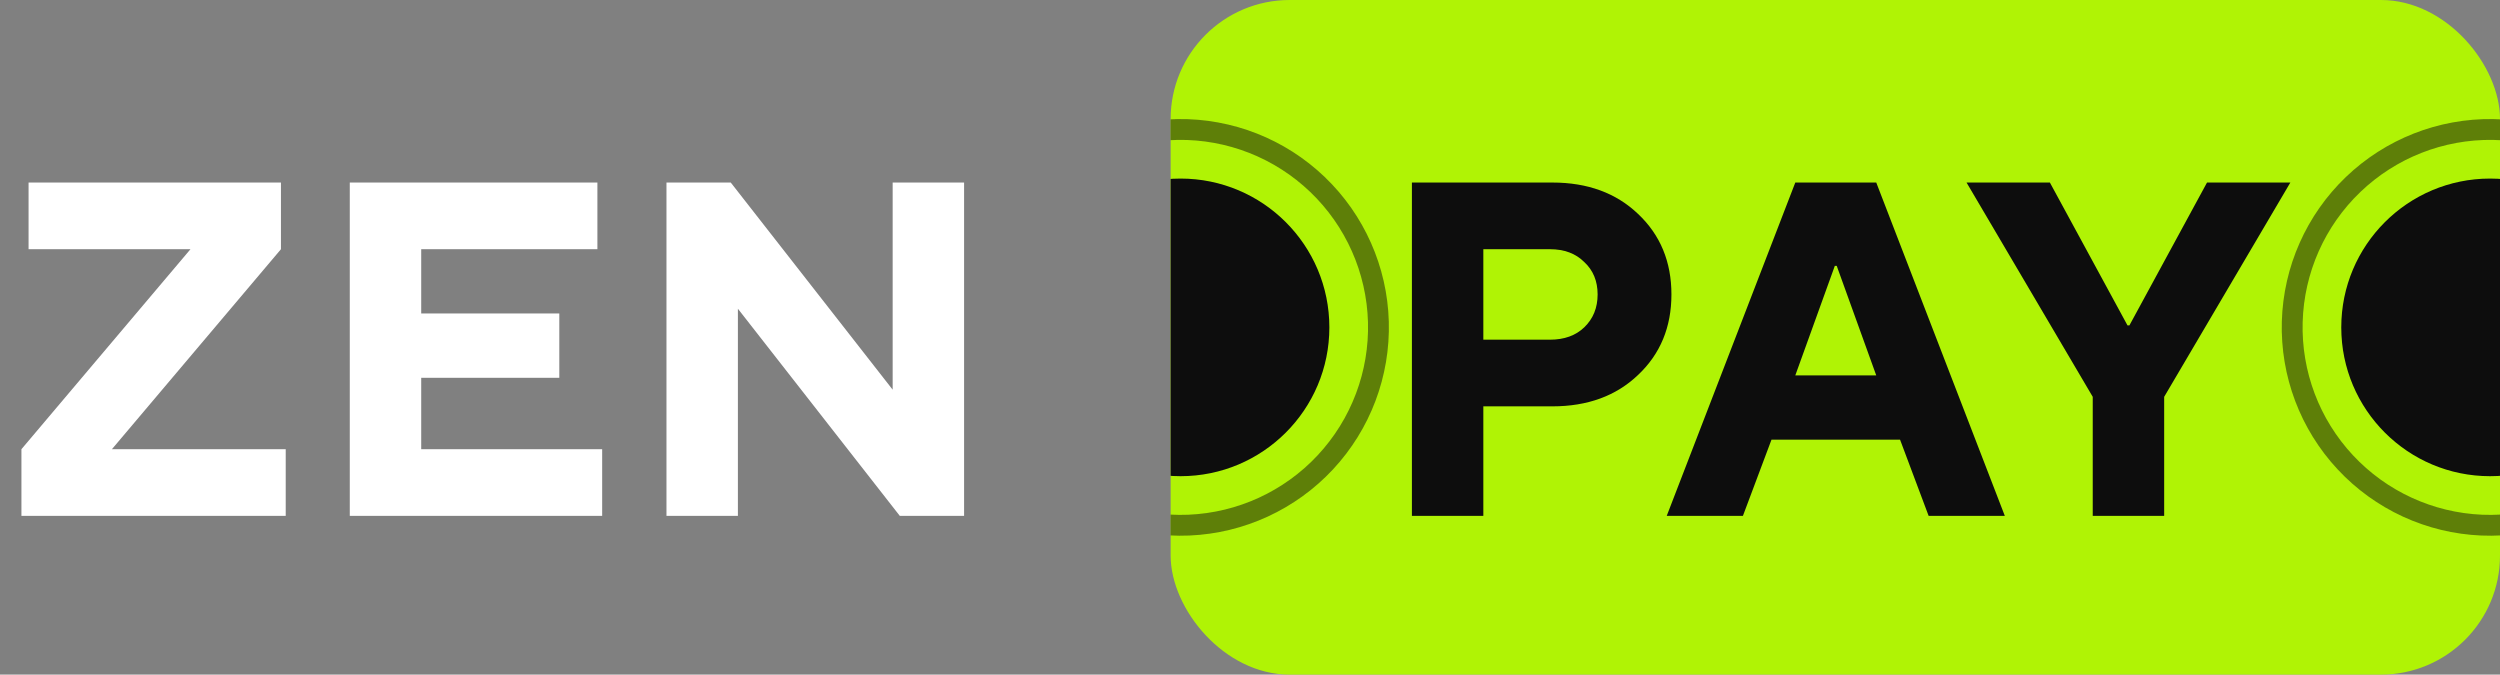
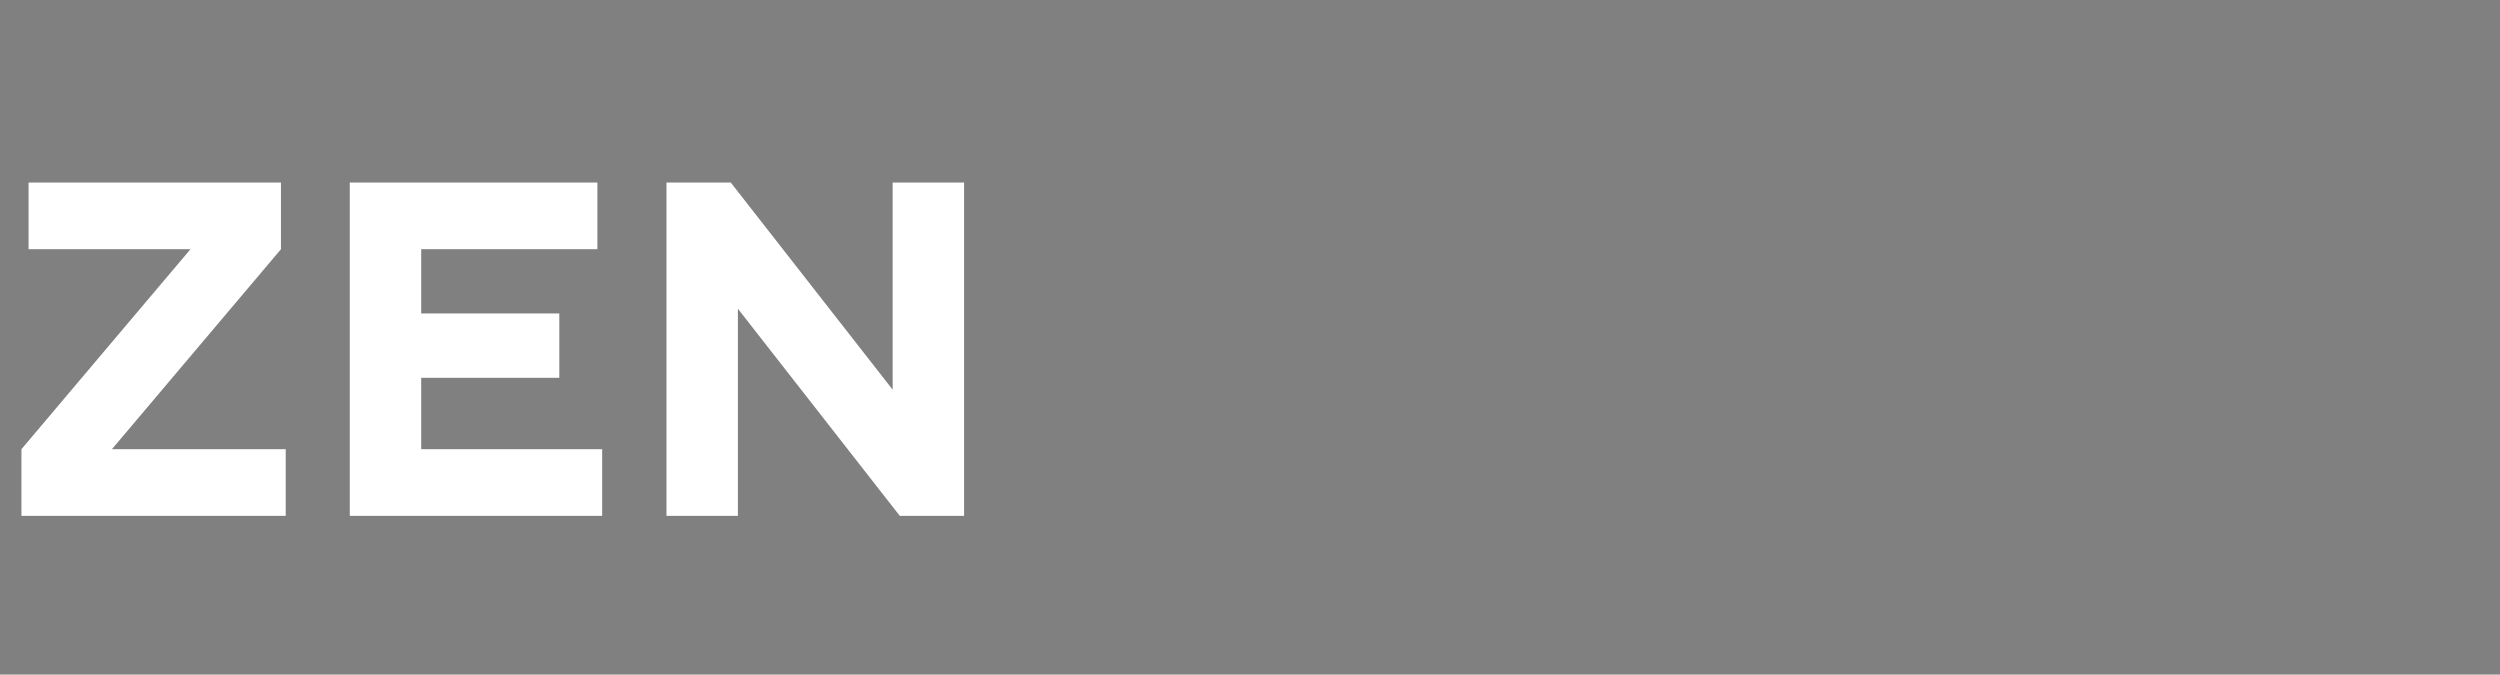
<svg xmlns="http://www.w3.org/2000/svg" width="126" height="34" viewBox="0 0 126 34" fill="none">
  <rect x="0" y="0" width="126" height="34" fill="#808080" stroke="none" />
  <path d="M1.08 26V22.64L9.6 12.56H1.44V9.2H14.16V12.56L5.64 22.64H14.4V26H1.08ZM17.629 26V9.2H30.109V12.56H21.229V15.8H28.189V19.04H21.229V22.64H30.349V26H17.629ZM33.59 26V9.2H36.83L44.99 19.64V9.2H48.59V26H45.35L37.19 15.56V26H33.59Z" fill="white" />
  <g clip-path="url(#clip0_49_7155)">
    <rect x="59" width="67" height="34" rx="6" fill="#B0F305" />
    <path d="M71.16 26V9.2H78.24C80.016 9.2 81.456 9.728 82.56 10.784C83.68 11.84 84.24 13.192 84.24 14.84C84.24 16.488 83.68 17.84 82.56 18.896C81.456 19.952 80.016 20.48 78.24 20.48H74.76V26H71.16ZM74.76 17.12H78.12C78.84 17.12 79.416 16.912 79.848 16.496C80.296 16.064 80.52 15.512 80.52 14.84C80.52 14.168 80.296 13.624 79.848 13.208C79.416 12.776 78.84 12.56 78.12 12.56H74.76V17.12ZM90.483 18.92H94.563L92.571 13.4H92.475L90.483 18.92ZM84.003 26L90.483 9.2H94.563L101.043 26H97.203L95.763 22.16H89.283L87.843 26H84.003ZM105.474 26V20L99.114 9.2H103.314L107.226 16.4H107.322L111.234 9.2H115.434L109.074 20V26H105.474Z" fill="#0D0D0D" />
    <circle cx="59.5" cy="16.5" r="7.5" fill="#0D0D0D" />
    <path opacity="0.5" d="M49.525 16.5C49.235 16.5 48.999 16.265 49.013 15.975C49.142 13.407 50.209 10.968 52.023 9.128C53.96 7.163 56.593 6.04 59.352 6.001C62.11 5.962 64.774 7.011 66.766 8.92C68.757 10.829 69.918 13.445 69.996 16.203C70.074 18.961 69.063 21.639 67.182 23.658C65.301 25.676 62.702 26.874 59.945 26.991C57.188 27.108 54.496 26.135 52.452 24.283C50.536 22.548 49.333 20.173 49.059 17.616C49.029 17.328 49.251 17.08 49.541 17.064C49.83 17.047 50.077 17.269 50.109 17.557C50.366 19.838 51.446 21.955 53.156 23.504C54.997 25.171 57.42 26.047 59.901 25.942C62.381 25.836 64.721 24.759 66.414 22.942C68.107 21.125 69.016 18.715 68.946 16.233C68.876 13.751 67.832 11.396 66.039 9.678C64.246 7.959 61.849 7.016 59.367 7.051C56.883 7.086 54.514 8.097 52.771 9.865C51.151 11.508 50.192 13.683 50.065 15.975C50.048 16.265 49.815 16.5 49.525 16.5Z" fill="#0D0D0D" />
    <path opacity="0.5" d="M135.475 16.5C135.765 16.5 136.001 16.265 135.987 15.975C135.858 13.407 134.791 10.968 132.977 9.128C131.04 7.163 128.407 6.04 125.648 6.001C122.89 5.962 120.226 7.011 118.234 8.92C116.243 10.829 115.082 13.445 115.004 16.203C114.926 18.961 115.937 21.639 117.818 23.658C119.699 25.676 122.298 26.874 125.055 26.991C127.812 27.108 130.503 26.135 132.548 24.283C134.463 22.548 135.667 20.173 135.94 17.616C135.971 17.328 135.749 17.08 135.459 17.064C135.17 17.047 134.923 17.269 134.891 17.557C134.634 19.838 133.554 21.955 131.844 23.504C130.003 25.171 127.58 26.047 125.1 25.942C122.619 25.836 120.279 24.759 118.586 22.942C116.893 21.125 115.984 18.715 116.054 16.233C116.124 13.751 117.168 11.396 118.961 9.678C120.754 7.959 123.151 7.016 125.634 7.051C128.116 7.086 130.486 8.097 132.229 9.865C133.849 11.508 134.808 13.683 134.935 15.975C134.952 16.265 135.185 16.5 135.475 16.5Z" fill="#0D0D0D" />
    <circle cx="125.5" cy="16.5" r="7.5" fill="#0D0D0D" />
  </g>
  <defs>
    <clipPath id="clip0_49_7155">
-       <rect x="59" width="67" height="34" rx="6" fill="white" />
-     </clipPath>
+       </clipPath>
  </defs>
</svg>